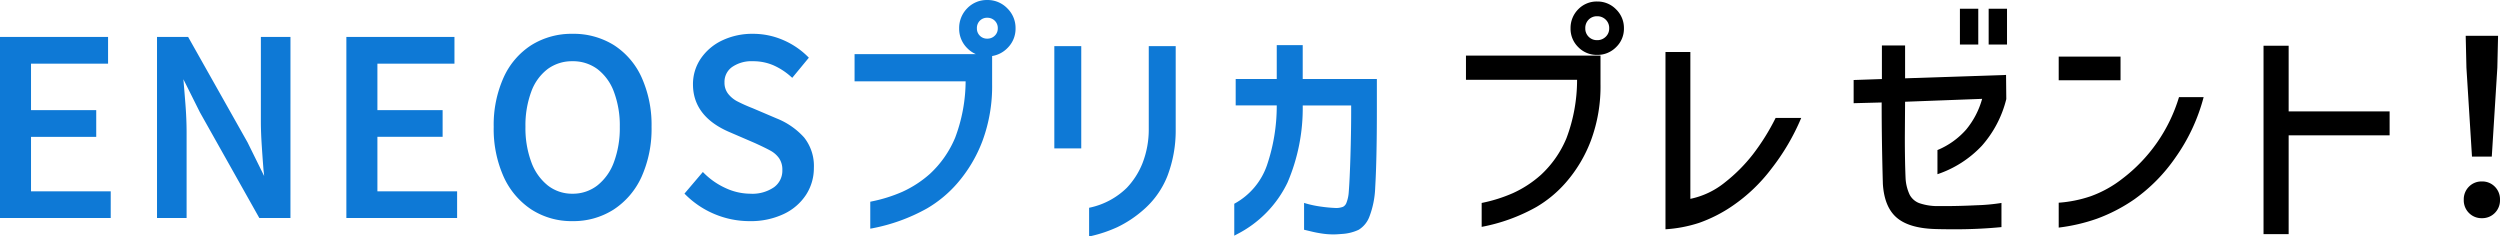
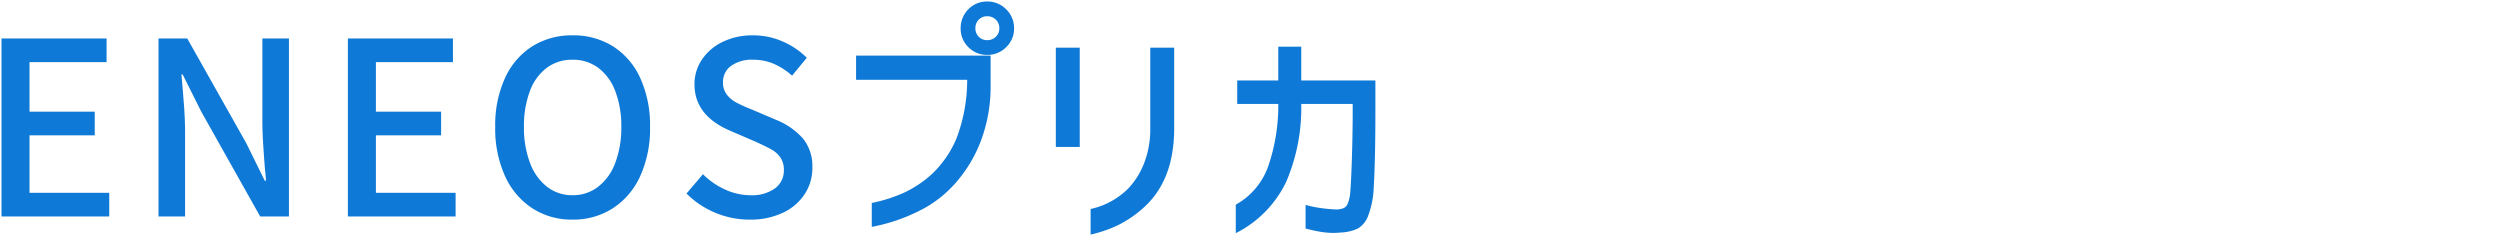
<svg xmlns="http://www.w3.org/2000/svg" width="414.01" height="39.163" viewBox="0 0 414.01 39.163">
  <g id="グループ_20070" data-name="グループ 20070" transform="translate(-492.63 -1885.15)">
    <path id="パス_47113" data-name="パス 47113" d="M-114.12,0V-29.48h17.4v3.92h-12.76v8.2h10.8v3.92h-10.8v9.52h13.2V0Zm26-29.48h4.76l9.76,17.32,3.08,6.24h.2q-.08-1.2-.16-1.76-.16-2-.3-4.18t-.14-3.86V-29.48h4.4V0h-4.76l-9.76-17.36-3.08-6.16h-.2l.16,1.92q.04.4.24,2.94t.2,4.78V0h-4.4ZM-56.76,0V-29.48h17.4v3.92H-52.12v8.2h10.8v3.92h-10.8v9.52h13.2V0Zm37.2.52a11.97,11.97,0,0,1-6.66-1.88A12.491,12.491,0,0,1-30.74-6.7a19.029,19.029,0,0,1-1.62-8.14,18.792,18.792,0,0,1,1.62-8.08,12.111,12.111,0,0,1,4.52-5.26A12.264,12.264,0,0,1-19.56-30a12.337,12.337,0,0,1,6.7,1.82,12.111,12.111,0,0,1,4.52,5.26,18.792,18.792,0,0,1,1.62,8.08A19.029,19.029,0,0,1-8.34-6.7a12.441,12.441,0,0,1-4.54,5.34A12.068,12.068,0,0,1-19.56.52Zm0-4.04a6.811,6.811,0,0,0,4.24-1.4,8.891,8.891,0,0,0,2.84-3.96,16.321,16.321,0,0,0,1-5.96,16,16,0,0,0-1-5.92,8.563,8.563,0,0,0-2.82-3.86,6.99,6.99,0,0,0-4.26-1.34,6.99,6.99,0,0,0-4.26,1.34,8.435,8.435,0,0,0-2.8,3.86,16.294,16.294,0,0,0-.98,5.92,16.321,16.321,0,0,0,1,5.96,8.961,8.961,0,0,0,2.82,3.96A6.728,6.728,0,0,0-19.56-3.52ZM9.8.52A14.65,14.65,0,0,1,4.08-.62,14.69,14.69,0,0,1-.68-3.8L2.04-7A12.356,12.356,0,0,0,5.72-4.46a10.028,10.028,0,0,0,4.16.94,6.521,6.521,0,0,0,4.1-1.14,3.642,3.642,0,0,0,1.46-3.02,3.553,3.553,0,0,0-.58-2.1,4.409,4.409,0,0,0-1.48-1.32q-.9-.5-2.66-1.3L6.64-14.16q-6-2.52-6-7.72A7.218,7.218,0,0,1,1.9-26.02a8.565,8.565,0,0,1,3.46-2.92A11.283,11.283,0,0,1,10.32-30a12.2,12.2,0,0,1,4.88,1,12.836,12.836,0,0,1,4.04,2.72L16.8-23.32a11.247,11.247,0,0,0-3.02-1.96,8.66,8.66,0,0,0-3.46-.68A5.836,5.836,0,0,0,6.7-24.94,3.267,3.267,0,0,0,5.36-22.2,3.183,3.183,0,0,0,6-20.18a4.894,4.894,0,0,0,1.58,1.32,26.83,26.83,0,0,0,2.54,1.14L14.16-16a11.825,11.825,0,0,1,4.44,3.08,7.292,7.292,0,0,1,1.56,4.88A7.826,7.826,0,0,1,18.9-3.72a8.645,8.645,0,0,1-3.62,3.1A12.46,12.46,0,0,1,9.8.52ZM51.12-31.16a1.914,1.914,0,0,0-.58-1.44,1.967,1.967,0,0,0-1.42-.56,1.9,1.9,0,0,0-1.4.56,1.949,1.949,0,0,0-.56,1.44,1.9,1.9,0,0,0,.56,1.4,1.9,1.9,0,0,0,1.4.56,1.967,1.967,0,0,0,1.42-.56A1.866,1.866,0,0,0,51.12-31.16ZM46-34.32a4.246,4.246,0,0,1,3.12-1.28,4.278,4.278,0,0,1,3.14,1.3,4.278,4.278,0,0,1,1.3,3.14,4.213,4.213,0,0,1-1.3,3.12,4.312,4.312,0,0,1-3.14,1.28A4.246,4.246,0,0,1,46-28.04a4.246,4.246,0,0,1-1.28-3.12A4.379,4.379,0,0,1,46-34.32ZM27.4-22.64v-4H49.68v4.72A25.672,25.672,0,0,1,48.1-12.6a22.768,22.768,0,0,1-4.18,7,19.687,19.687,0,0,1-4.88,4.04A29.735,29.735,0,0,1,30,1.72V-2.24a25.07,25.07,0,0,0,5.16-1.62A18.3,18.3,0,0,0,39.8-6.88a17.307,17.307,0,0,0,4.24-6.08,27.294,27.294,0,0,0,1.76-9.68Zm33.08-5.32h3.96v16.44H60.48ZM66.24-1.24A12.641,12.641,0,0,0,72.4-4.56a12.892,12.892,0,0,0,2.66-4.16,15.568,15.568,0,0,0,1.06-5.76V-27.96h3.96v13.48Q80.04-5.72,74.72-1.2a18.433,18.433,0,0,1-4.16,2.74A21.958,21.958,0,0,1,66.24,3Zm24.28-17.4v-3.88h6.8v-5.6h3.8v5.6H113.4v5.04q0,8.04-.28,12.76a14.555,14.555,0,0,1-.94,4.66,4.081,4.081,0,0,1-1.66,2.04,7.221,7.221,0,0,1-2.6.66q-.96.08-1.4.08a12.639,12.639,0,0,1-1.94-.14q-.9-.14-1.66-.32T101.84,2V-1.92a17.5,17.5,0,0,0,2.48.52,24.248,24.248,0,0,0,2.64.24,3.569,3.569,0,0,0,1.18-.22,1.463,1.463,0,0,0,.7-.8,6.205,6.205,0,0,0,.4-1.86q.16-1.96.28-5.96t.12-7.32v-1.32h-8.52a31.038,31.038,0,0,1-2.5,12.92,18.366,18.366,0,0,1-8.34,8.48V-1.96a11.7,11.7,0,0,0,5.38-6.38,30.909,30.909,0,0,0,1.66-10.3Z" transform="translate(607 1921)" fill="#0e79d6" />
-     <path id="パス_47113_-_アウトライン" data-name="パス 47113 - アウトライン" d="M65.99,3.313V-1.439l.194-.045a12.452,12.452,0,0,0,6.039-3.253,12.705,12.705,0,0,0,2.606-4.078,15.394,15.394,0,0,0,1.041-5.668V-28.21h4.46v13.73a21.072,21.072,0,0,1-1.378,7.794,14.465,14.465,0,0,1-4.07,5.677,18.767,18.767,0,0,1-4.217,2.777A22.31,22.31,0,0,1,66.3,3.244Zm.5-4.356V2.684a21.725,21.725,0,0,0,3.965-1.371,18.271,18.271,0,0,0,4.1-2.7,13.97,13.97,0,0,0,3.93-5.483,20.576,20.576,0,0,0,1.342-7.608V-27.71H76.37v13.23a15.891,15.891,0,0,1-1.079,5.855,13.2,13.2,0,0,1-2.712,4.24l0,0A12.908,12.908,0,0,1,66.49-1.042ZM90.03,3.178V-2.107l.128-.072a11.51,11.51,0,0,0,5.267-6.249,30.53,30.53,0,0,0,1.64-9.963h-6.8v-4.38h6.8v-5.6h4.3v5.6h12.28v5.29c0,5.34-.094,9.638-.28,12.775a14.863,14.863,0,0,1-.962,4.749A4.333,4.333,0,0,1,110.635,2.2a7.5,7.5,0,0,1-2.691.687c-.647.054-1.125.081-1.424.081a12.95,12.95,0,0,1-1.978-.143c-.6-.094-1.169-.2-1.679-.324s-.87-.207-1.083-.261L101.59,2.2v-4.45l.321.1a17.329,17.329,0,0,0,2.444.512,24.129,24.129,0,0,0,2.6.237,3.334,3.334,0,0,0,1.084-.2,1.237,1.237,0,0,0,.571-.673,6.01,6.01,0,0,0,.379-1.781c.105-1.293.2-3.293.279-5.943s.12-5.112.12-7.312v-1.07h-8.022A31.222,31.222,0,0,1,98.847-5.615,18.692,18.692,0,0,1,90.4,2.98ZM102.09,1.8l.888.213c.5.118,1.05.224,1.641.316a12.45,12.45,0,0,0,1.9.137c.285,0,.749-.027,1.379-.079a7.009,7.009,0,0,0,2.505-.633,3.867,3.867,0,0,0,1.548-1.922,14.4,14.4,0,0,0,.918-4.576c.185-3.123.279-7.411.279-12.741v-4.79H100.87v-5.6h-3.3v5.6h-6.8v3.38h6.8l0,.253A31.3,31.3,0,0,1,95.894-8.253,12,12,0,0,1,90.53-1.814V2.338a18.061,18.061,0,0,0,7.863-8.163,30.937,30.937,0,0,0,2.477-12.816v-.249h9.019v1.57c0,2.205-.04,4.671-.12,7.328s-.174,4.668-.281,5.973a6.381,6.381,0,0,1-.421,1.943,1.7,1.7,0,0,1-.829.927,3.769,3.769,0,0,1-1.265.24h-.021a24.618,24.618,0,0,1-2.667-.242,18.73,18.73,0,0,1-2.195-.437Zm-72.34.217V-2.444l.2-.041a24.938,24.938,0,0,0,5.109-1.6,18.132,18.132,0,0,0,4.576-2.979,17.135,17.135,0,0,0,4.175-5.99,26.814,26.814,0,0,0,1.731-9.332H27.15v-4.5H47.23a4.591,4.591,0,0,1-1.407-.973,4.506,4.506,0,0,1-1.353-3.3,4.641,4.641,0,0,1,1.351-3.334,4.508,4.508,0,0,1,3.3-1.356,4.539,4.539,0,0,1,3.317,1.373A4.539,4.539,0,0,1,53.81-31.16a4.472,4.472,0,0,1-1.375,3.3,4.542,4.542,0,0,1-2.505,1.288v4.653a26.038,26.038,0,0,1-1.6,9.41,23.122,23.122,0,0,1-4.226,7.076,20.027,20.027,0,0,1-4.942,4.09,30.129,30.129,0,0,1-9.119,3.309Zm.5-4.057V1.417a29.663,29.663,0,0,0,8.669-3.2,19.526,19.526,0,0,0,4.815-3.988,22.624,22.624,0,0,0,4.134-6.924,25.543,25.543,0,0,0,1.563-9.23v-4.47H27.65v3.5H46.058l-.009.258a27.662,27.662,0,0,1-1.78,9.77,17.634,17.634,0,0,1-4.3,6.166,18.638,18.638,0,0,1-4.707,3.064A25.346,25.346,0,0,1,30.25-2.036ZM49.12-35.35a3.971,3.971,0,0,0-2.943,1.207A4.154,4.154,0,0,0,44.97-31.16a3.971,3.971,0,0,0,1.207,2.943A3.971,3.971,0,0,0,49.12-27.01a4.089,4.089,0,0,0,2.965-1.208A3.938,3.938,0,0,0,53.31-31.16a4,4,0,0,0-1.227-2.963A4,4,0,0,0,49.12-35.35ZM9.8.77A14.966,14.966,0,0,1,3.983-.389,15.007,15.007,0,0,1-.857-3.623l-.163-.163L2.025-7.368l.192.192A12.164,12.164,0,0,0,5.823-4.688,9.826,9.826,0,0,0,9.88-3.77a6.313,6.313,0,0,0,3.946-1.087A3.376,3.376,0,0,0,15.19-7.68a3.327,3.327,0,0,0-.534-1.956,4.181,4.181,0,0,0-1.4-1.246c-.591-.329-1.48-.763-2.642-1.291L6.541-13.93C2.46-15.644.39-18.319.39-21.88a7.5,7.5,0,0,1,1.3-4.28,8.851,8.851,0,0,1,3.558-3.005A11.582,11.582,0,0,1,10.32-30.25,12.5,12.5,0,0,1,15.3-29.23a13.144,13.144,0,0,1,4.118,2.773l.161.161-2.75,3.335-.194-.172a11.05,11.05,0,0,0-2.953-1.917,8.452,8.452,0,0,0-3.361-.66,5.622,5.622,0,0,0-3.469.969A3,3,0,0,0,5.61-22.2,2.954,2.954,0,0,0,6.2-20.334a4.668,4.668,0,0,0,1.5,1.253,26.717,26.717,0,0,0,2.515,1.129l.005,0,4.04,1.72a12.126,12.126,0,0,1,4.533,3.148A7.565,7.565,0,0,1,20.41-8.04a8.108,8.108,0,0,1-1.3,4.455,8.93,8.93,0,0,1-3.722,3.19A12.763,12.763,0,0,1,9.8.77ZM-.339-3.815A14.525,14.525,0,0,0,4.177-.851,14.469,14.469,0,0,0,9.8.27,12.27,12.27,0,0,0,15.171-.845a8.438,8.438,0,0,0,3.518-3.01A7.615,7.615,0,0,0,19.91-8.04a7.084,7.084,0,0,0-1.5-4.718,11.635,11.635,0,0,0-4.348-3.012l-4.037-1.719a27.183,27.183,0,0,1-2.562-1.15A5.165,5.165,0,0,1,5.8-20.026,3.441,3.441,0,0,1,5.11-22.2a3.519,3.519,0,0,1,1.439-2.939A6.1,6.1,0,0,1,10.32-26.21a8.948,8.948,0,0,1,3.559.7,11.418,11.418,0,0,1,2.892,1.832L18.9-26.262a12.677,12.677,0,0,0-3.8-2.508,12.007,12.007,0,0,0-4.781-.98,11.087,11.087,0,0,0-4.851,1.035A8.357,8.357,0,0,0,2.107-25.88a7,7,0,0,0-1.217,4A6.955,6.955,0,0,0,2.337-17.5a10.683,10.683,0,0,0,4.4,3.113l4.082,1.761c1.178.536,2.079.976,2.682,1.311a4.677,4.677,0,0,1,1.563,1.394A3.811,3.811,0,0,1,15.69-7.68a3.9,3.9,0,0,1-1.556,3.217A6.788,6.788,0,0,1,9.88-3.27a10.322,10.322,0,0,1-4.263-.962,12.668,12.668,0,0,1-3.56-2.4ZM-19.56.77a12.27,12.27,0,0,1-6.8-1.92,12.794,12.794,0,0,1-4.61-5.444A19.362,19.362,0,0,1-32.61-14.84a19.124,19.124,0,0,1,1.644-8.186,12.411,12.411,0,0,1,4.613-5.365A12.565,12.565,0,0,1-19.56-30.25a12.638,12.638,0,0,1,6.833,1.858,12.411,12.411,0,0,1,4.613,5.365A19.124,19.124,0,0,1-6.47-14.84,19.362,19.362,0,0,1-8.114-6.594,12.743,12.743,0,0,1-12.745-1.15,12.368,12.368,0,0,1-19.56.77Zm0-30.52a12.073,12.073,0,0,0-6.527,1.782,11.92,11.92,0,0,0-4.427,5.155,18.632,18.632,0,0,0-1.6,7.974,18.87,18.87,0,0,0,1.6,8.034,12.3,12.3,0,0,0,4.43,5.236A11.779,11.779,0,0,0-19.56.27a11.877,11.877,0,0,0,6.545-1.84A12.252,12.252,0,0,0-8.566-6.806a18.87,18.87,0,0,0,1.6-8.034,18.632,18.632,0,0,0-1.6-7.974,11.92,11.92,0,0,0-4.427-5.155A12.147,12.147,0,0,0-19.56-29.75ZM-38.67.25H-57.01V-29.73h17.9v4.42H-51.87v7.7h10.8v4.42h-10.8v9.02h13.2Zm-17.84-.5h17.34V-3.67h-13.2V-13.69h10.8v-3.42h-10.8v-8.7h12.76v-3.42h-16.9Zm-9.76.5h-5.156l-9.837-17.5L-84-22.727l.092,1.106c.026.263.107,1.254.24,2.941s.2,3.307.2,4.8V.25h-4.9V-29.73h5.156l9.838,17.459,2.747,5.565c-.033-.4-.066-.711-.1-.939l0-.015c-.106-1.33-.207-2.737-.3-4.184s-.141-2.756-.141-3.876V-29.73h4.9Zm-4.864-.5h4.364V-29.23h-3.9v13.51c0,1.109.047,2.4.139,3.844s.193,2.844.3,4.168c.054.378.108.974.161,1.771l.018.267h-.623l-3.146-6.373L-83.506-29.23H-87.87V-.25h3.9V-13.88c0-1.48-.067-3.081-.2-4.76s-.213-2.671-.24-2.935l-.183-2.195h.626l3.146,6.293Zm-24.9.5h-18.34V-29.73h17.9v4.42h-12.76v7.7h10.8v4.42h-10.8v9.02h13.2Zm-17.84-.5h17.34V-3.67h-13.2V-13.69h10.8v-3.42h-10.8v-8.7h12.76v-3.42h-16.9Zm94.31-3.02a7,7,0,0,1-4.372-1.452,9.247,9.247,0,0,1-2.9-4.067A16.644,16.644,0,0,1-27.85-14.84a16.617,16.617,0,0,1,1-6.011,8.718,8.718,0,0,1,2.885-3.971A7.266,7.266,0,0,1-19.56-26.21a7.266,7.266,0,0,1,4.408,1.389,8.846,8.846,0,0,1,2.9,3.969A16.322,16.322,0,0,1-11.23-14.84a16.644,16.644,0,0,1-1.017,6.051,9.176,9.176,0,0,1-2.921,4.068A7.086,7.086,0,0,1-19.56-3.27Zm0-22.44a6.776,6.776,0,0,0-4.112,1.291,8.229,8.229,0,0,0-2.715,3.749,16.124,16.124,0,0,0-.963,5.829,16.151,16.151,0,0,0,.983,5.869,8.757,8.757,0,0,0,2.74,3.853A6.513,6.513,0,0,0-19.56-3.77a6.6,6.6,0,0,0,4.089-1.349,8.686,8.686,0,0,0,2.759-3.852,16.151,16.151,0,0,0,.983-5.869,15.83,15.83,0,0,0-.982-5.828,8.357,8.357,0,0,0-2.736-3.751A6.776,6.776,0,0,0-19.56-25.71ZM64.69-11.27H60.23V-28.21h4.46Zm-3.96-.5h3.46V-27.71H60.73ZM49.12-28.95a2.149,2.149,0,0,1-1.577-.633,2.149,2.149,0,0,1-.633-1.577,2.2,2.2,0,0,1,.633-1.617,2.149,2.149,0,0,1,1.577-.633,2.218,2.218,0,0,1,1.594.63,2.163,2.163,0,0,1,.656,1.62,2.115,2.115,0,0,1-.656,1.58A2.218,2.218,0,0,1,49.12-28.95Zm0-3.96a1.645,1.645,0,0,0-1.223.487,1.694,1.694,0,0,0-.487,1.263,1.645,1.645,0,0,0,.487,1.223,1.645,1.645,0,0,0,1.223.487,1.711,1.711,0,0,0,1.246-.49,1.612,1.612,0,0,0,.5-1.22,1.659,1.659,0,0,0-.5-1.26A1.711,1.711,0,0,0,49.12-32.91Z" transform="translate(607 1921)" fill="#0e79d6" />
-     <path id="パス_47112" data-name="パス 47112" d="M-68.62-31.16a1.914,1.914,0,0,0-.58-1.44,1.967,1.967,0,0,0-1.42-.56,1.9,1.9,0,0,0-1.4.56,1.949,1.949,0,0,0-.56,1.44,1.9,1.9,0,0,0,.56,1.4,1.9,1.9,0,0,0,1.4.56,1.967,1.967,0,0,0,1.42-.56A1.866,1.866,0,0,0-68.62-31.16Zm-5.12-3.16a4.246,4.246,0,0,1,3.12-1.28,4.278,4.278,0,0,1,3.14,1.3,4.278,4.278,0,0,1,1.3,3.14,4.213,4.213,0,0,1-1.3,3.12,4.312,4.312,0,0,1-3.14,1.28,4.246,4.246,0,0,1-3.12-1.28,4.246,4.246,0,0,1-1.28-3.12A4.379,4.379,0,0,1-73.74-34.32Zm-18.6,11.68v-4h22.28v4.72a25.671,25.671,0,0,1-1.58,9.32,22.768,22.768,0,0,1-4.18,7A19.686,19.686,0,0,1-80.7-1.56a29.735,29.735,0,0,1-9.04,3.28V-2.24a25.07,25.07,0,0,0,5.16-1.62,18.3,18.3,0,0,0,4.64-3.02,17.307,17.307,0,0,0,4.24-6.08,27.294,27.294,0,0,0,1.76-9.68Zm55.52,6.32a36.739,36.739,0,0,1-4.96,8.44A27.59,27.59,0,0,1-48.14-1.8a23.714,23.714,0,0,1-5.6,2.86A22.461,22.461,0,0,1-59.3,2.12V-27.24h4.12V-2.92a13.384,13.384,0,0,0,5.72-2.72,26.817,26.817,0,0,0,4.6-4.6,36.544,36.544,0,0,0,3.8-6.08ZM-10.54-34.4H-7.5v5.92h-3.04Zm4.76,0h3.04v5.92H-5.78ZM-28.14-18.76V-22.6l4.68-.16v-5.56h3.84v5.44l16.72-.56.04,4A18.267,18.267,0,0,1-6.9-11.72,17.92,17.92,0,0,1-14.26-7v-4A12.914,12.914,0,0,0-9.5-14.4a13.733,13.733,0,0,0,2.64-5.08L-19.62-19l-.04,5.88q0,3.92.12,6.76a7.289,7.289,0,0,0,.68,2.76A2.989,2.989,0,0,0-17.3-2.22a9.243,9.243,0,0,0,2.96.5h1.2q2.48,0,5.38-.14a31.708,31.708,0,0,0,4.1-.38v4q-3.72.36-7.6.36-2.16,0-3.32-.04Q-18.94,1.96-21,.2t-2.3-5.6q-.2-7.08-.2-13.48ZM5.82-26.48H16.06v3.92H5.82Zm24,6.72A30.747,30.747,0,0,1,25.18-9.8a27.878,27.878,0,0,1-6.84,6.96A27.484,27.484,0,0,1,12.12.38a29.888,29.888,0,0,1-6.3,1.46V-2.28a20.952,20.952,0,0,0,5.32-1.08,18.843,18.843,0,0,0,5.2-2.88,26.564,26.564,0,0,0,9.4-13.52Zm30.8,6.32H43.9V2.92H39.74v-31.2H43.9V-17.4H60.62ZM74.26-9.92l-.92-14.72-.12-5.28h5.36l-.12,5.28L77.54-9.92ZM75.9.28a2.9,2.9,0,0,1-2.14-.86,2.954,2.954,0,0,1-.86-2.18,2.954,2.954,0,0,1,.86-2.18A2.9,2.9,0,0,1,75.9-5.8a2.9,2.9,0,0,1,2.14.86,2.954,2.954,0,0,1,.86,2.18,2.954,2.954,0,0,1-.86,2.18A2.9,2.9,0,0,1,75.9.28Z" transform="translate(827.74 1921)" />
  </g>
</svg>